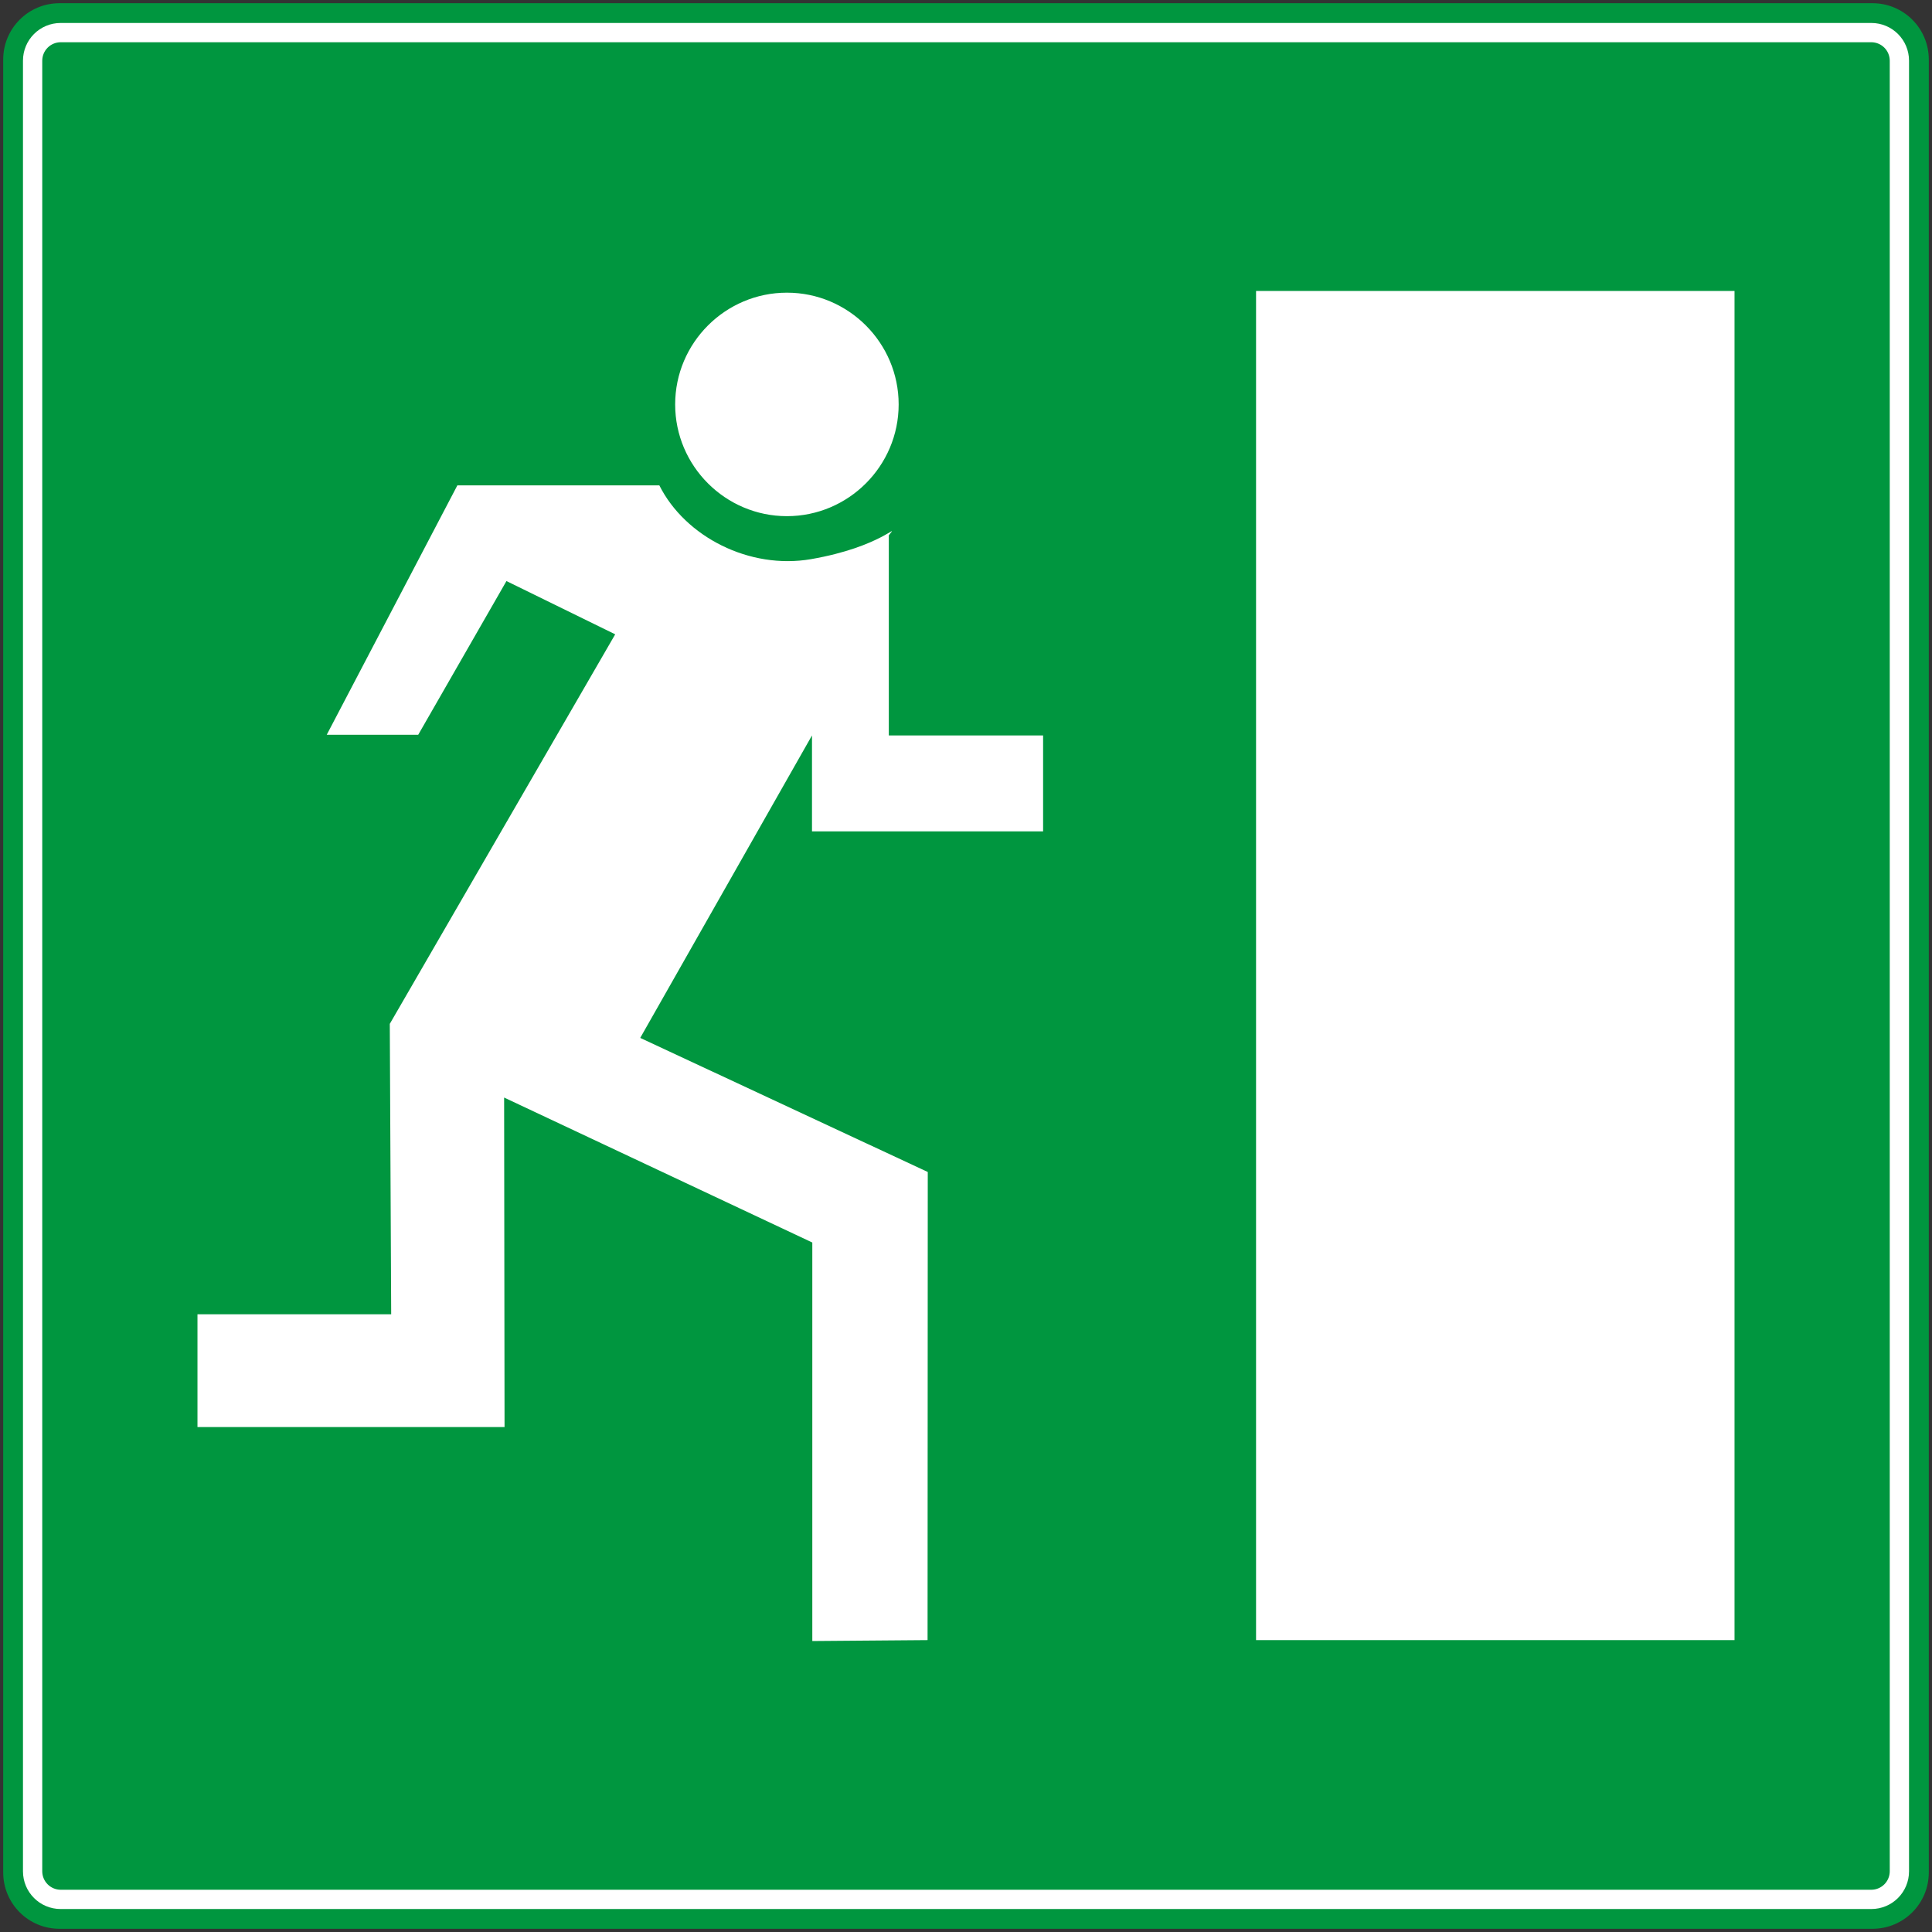
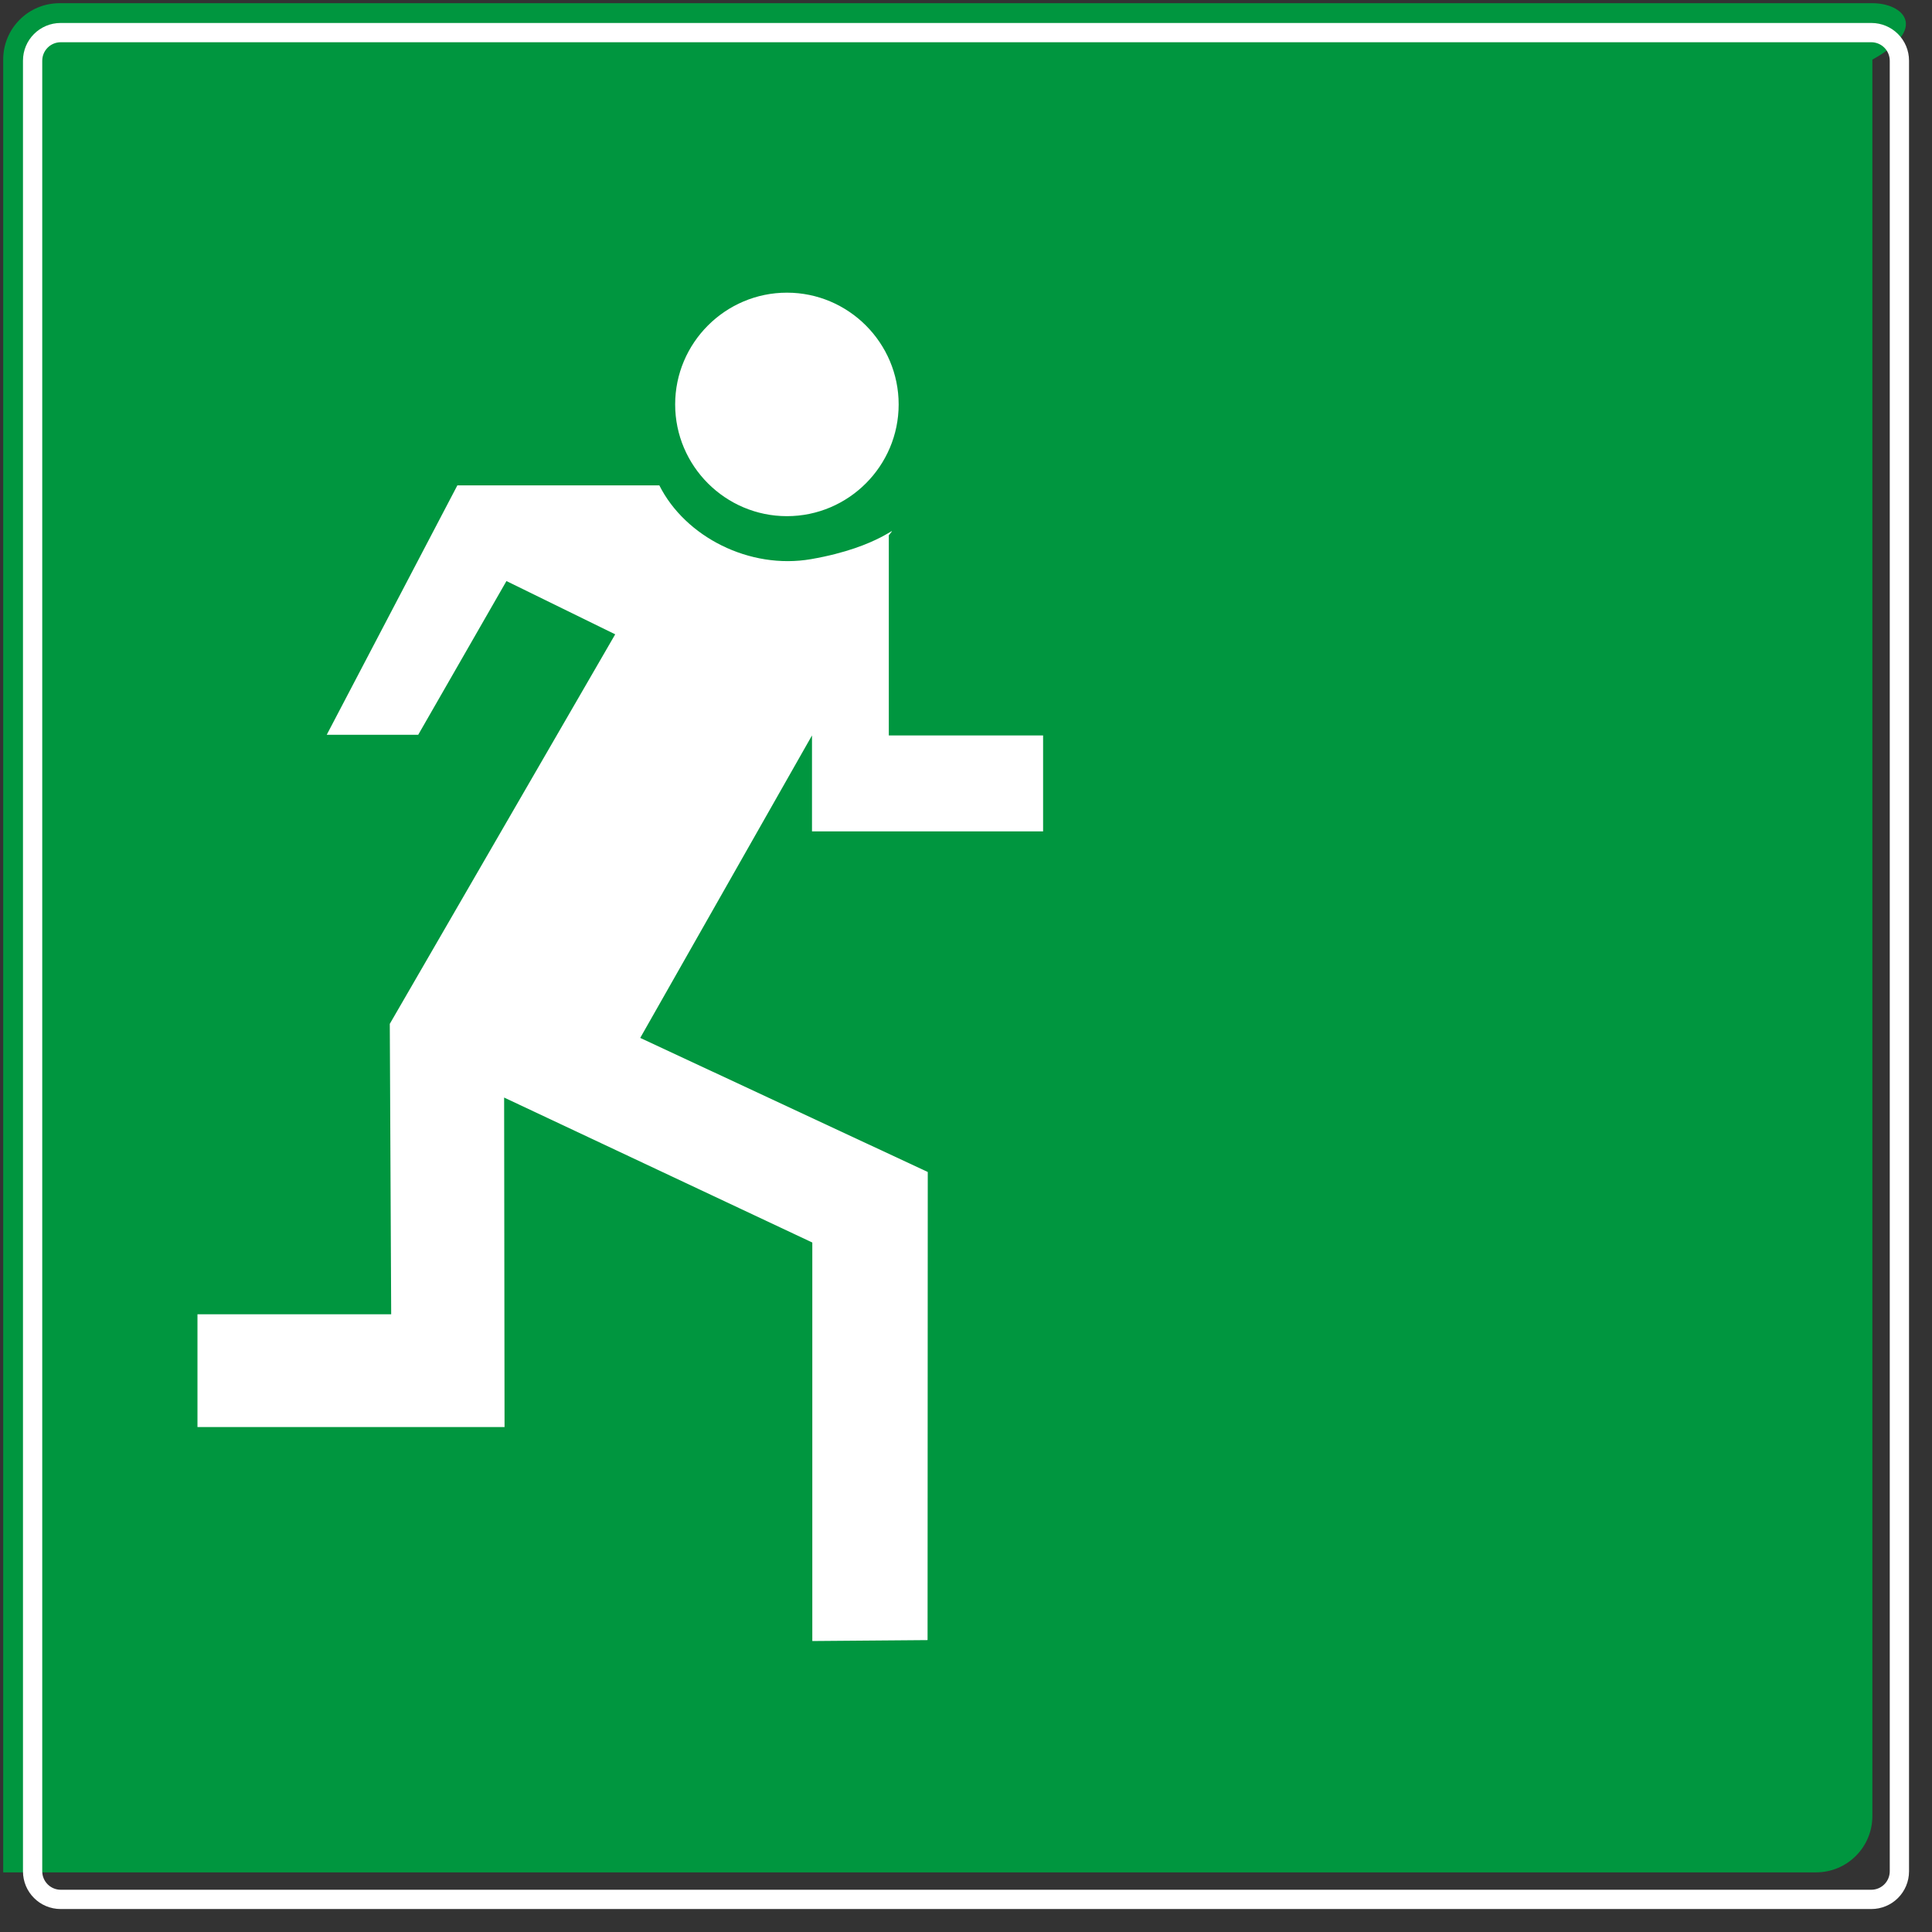
<svg xmlns="http://www.w3.org/2000/svg" xmlns:ns1="http://www.inkscape.org/namespaces/inkscape" xmlns:ns2="http://sodipodi.sourceforge.net/DTD/sodipodi-0.dtd" ns1:version="1.2.2 (732a01da63, 2022-12-09)" ns2:docname="HR_road_sign_C129-1.svg" id="svg28011" version="1.1" fill-rule="evenodd" height="605" width="605" xml:space="preserve">
  <rect width="100%" height="100%" fill="#333333" stroke="none" />
  <defs id="defs28015">
    <pattern id="EMFhbasepattern" patternUnits="userSpaceOnUse" width="6" height="6" x="0" y="0" />
  </defs>
  <ns2:namedview ns1:current-layer="svg28011" ns1:window-maximized="1" ns1:window-y="-9" ns1:window-x="-9" ns1:cy="427.8735" ns1:cx="554.70482" ns1:zoom="0.68595041" showgrid="false" id="namedview28013" ns1:window-height="991" ns1:window-width="1920" ns1:pageshadow="2" ns1:pageopacity="0" guidetolerance="10" gridtolerance="10" objecttolerance="10" borderopacity="1" bordercolor="#666666" pagecolor="#ffffff" ns1:showpageshadow="2" ns1:pagecheckerboard="0" ns1:deskcolor="#d1d1d1" />
-   <path id="rect2725" style="fill:#00963f;fill-opacity:1;fill-rule:evenodd;stroke-width:15.72;stroke-linecap:square;paint-order:stroke fill markers" d="M 586.329,1 H 18.671 C 8.881,1 1,8.881 1,18.671 v 567.658 c 0,9.79 7.881,17.671 17.671,17.671 h 567.658 c 9.79,0 17.671,-7.881 17.671,-17.671 V 18.671 C 604,8.881 596.119,1 586.329,1 Z" />
+   <path id="rect2725" style="fill:#00963f;fill-opacity:1;fill-rule:evenodd;stroke-width:15.72;stroke-linecap:square;paint-order:stroke fill markers" d="M 586.329,1 H 18.671 C 8.881,1 1,8.881 1,18.671 v 567.658 h 567.658 c 9.79,0 17.671,-7.881 17.671,-17.671 V 18.671 C 604,8.881 596.119,1 586.329,1 Z" />
  <path id="rect3466" style="fill:#ffffff;fill-opacity:1;fill-rule:evenodd;stroke:none;stroke-width:10.96;stroke-linecap:square;stroke-dasharray:none;stroke-opacity:1;paint-order:stroke fill markers" d="m 19.017,7.192 c -6.551,0 -11.823,5.275 -11.823,11.826 v 566.964 c 0,6.551 5.272,11.826 11.823,11.826 h 566.964 c 6.551,0 11.826,-5.275 11.826,-11.826 V 19.018 c 0,-6.551 -5.275,-11.826 -11.826,-11.826 z m 0.018,6.035 h 566.93 c 3.218,0 5.806,2.591 5.806,5.809 v 566.927 c 0,3.218 -2.589,5.809 -5.806,5.809 H 19.035 c -3.218,0 -5.806,-2.591 -5.806,-5.809 V 19.036 c 0,-3.218 2.589,-5.809 5.806,-5.809 z" />
  <g id="g3898" transform="translate(-727.274,-181.095)">
    <path fill-rule="evenodd" fill="#ffffff" fill-opacity="1" d="m 973.699,272.744 c -19.28,0 -35,15.719 -35,34.993 0,19.273 15.719,34.993 35,34.993 19.274,0 34.986,-15.719 34.986,-34.993 0,-19.274 -15.712,-34.993 -34.986,-34.993 z m -124.363,228.968 70.589,-121.98 -34.058,-16.682 -27.629,48.135 h -28.647 l 40.902,-78.092 h 63.252 c 8.113,16.149 28.287,26.416 47.505,23.098 22.197,-3.845 27.926,-11.923 24.352,-7.468 v 62.67 l 48.315,0.007 v 30.033 h -72.369 v -30.04 l -53.788,94.719 90.042,41.99 -0.062,146.588 -36.094,0.291 V 570.187 l -96.506,-45.399 0.132,103.178 h -96.16 v -35.304 h 60.661 z m 0,0" id="path375" style="fill:#ffffff;stroke-width:1.774" />
-     <path fill-rule="evenodd" fill="#ffffff" fill-opacity="1" d="m 1270.436,272.21 h -149.83 v 422.479 h 149.83 z m 0,0" id="path377" style="fill:#ffffff;stroke-width:1.774" />
  </g>
</svg>